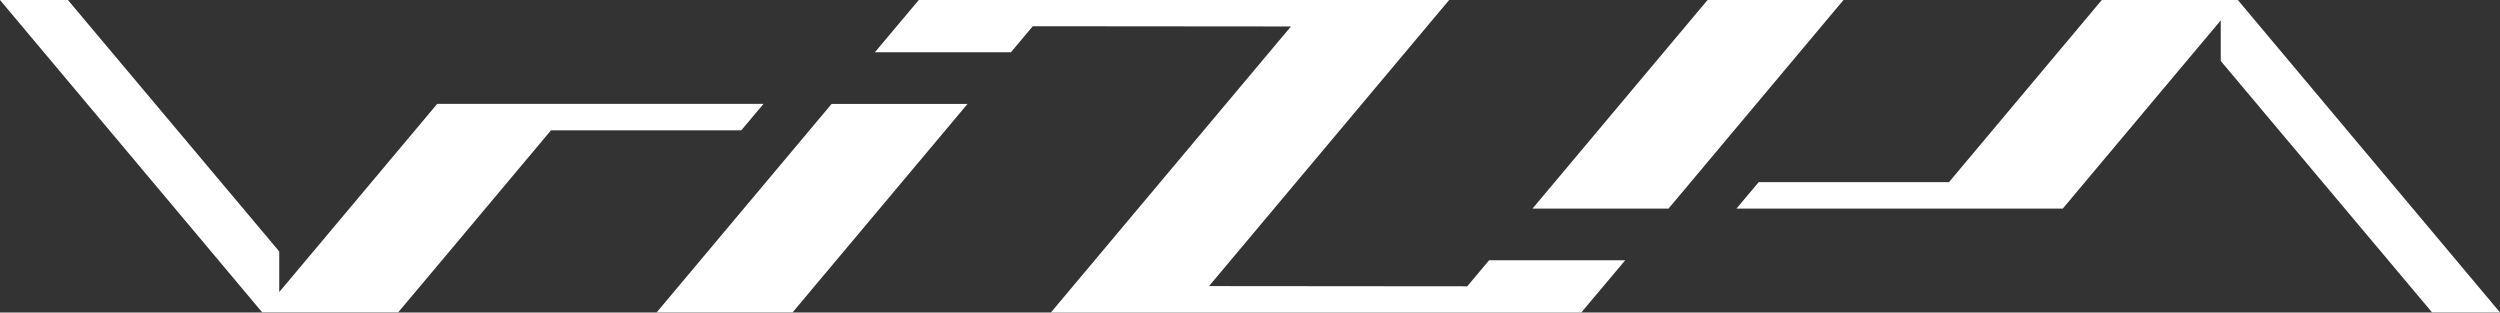
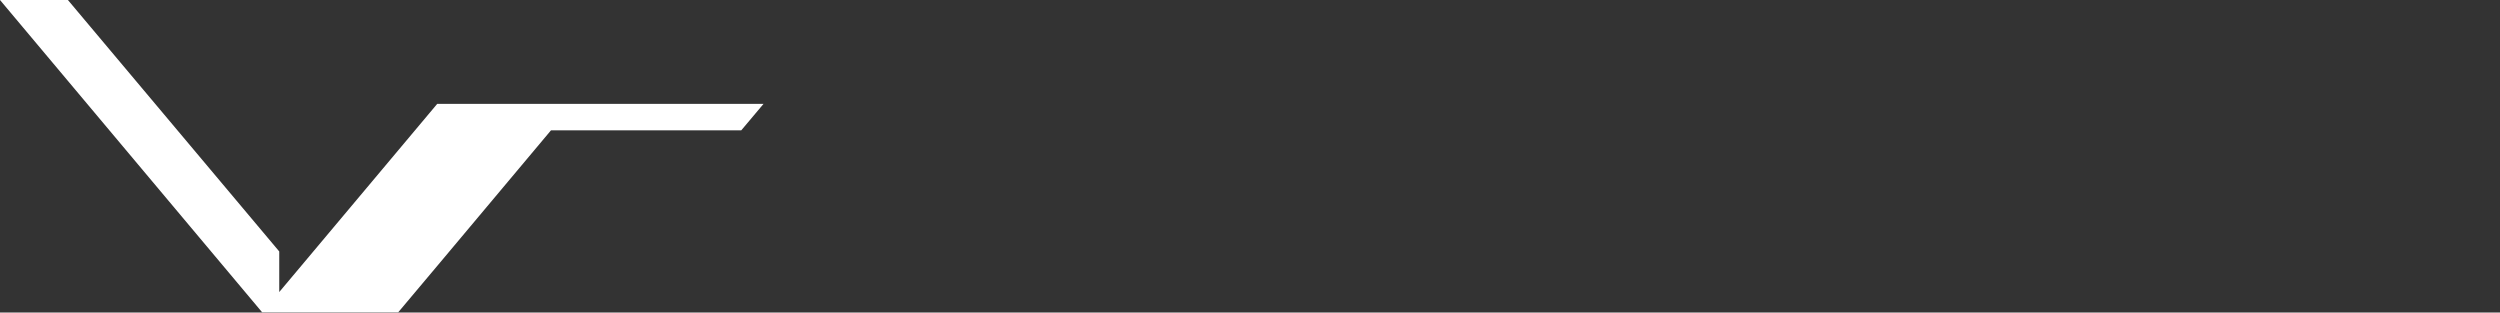
<svg xmlns="http://www.w3.org/2000/svg" id="Warstwa_2" data-name="Warstwa 2" viewBox="0 0 226.77 28.35">
  <rect x="0" y="0" width="226.77" height="28.35" fill="#333333" stroke="none" />
  <defs>
    <style>
      .cls-1 {
        fill: #fff;
      }
    </style>
  </defs>
  <g id="Warstwa_1-2" data-name="Warstwa 1">
    <g>
-       <polygon class="cls-1" points="59.56 28.34 71.89 28.34 87.76 9.43 75.43 9.43 59.56 28.34" />
-       <polygon class="cls-1" points="133.09 25.97 109.67 25.95 131.45 0 83.34 0 79.36 4.74 91.7 4.74 93.68 2.38 117.1 2.4 95.32 28.35 143.43 28.35 147.42 23.61 135.07 23.61 133.09 25.97" />
-       <polygon class="cls-1" points="154.89 0 139.01 18.92 151.35 18.92 167.22 0 154.89 0" />
      <polygon class="cls-1" points="69.26 9.42 67.24 11.82 49.98 11.82 39.93 23.8 36.12 28.33 23.78 28.33 0 0 6.16 0 25.33 22.81 25.33 26.49 27.59 23.8 33.76 16.45 39.66 9.42 69.26 9.42" />
-       <polygon class="cls-1" points="157.51 18.92 159.53 16.52 176.79 16.52 186.84 4.54 190.65 0 202.99 0 226.77 28.34 220.61 28.34 201.44 5.53 201.44 1.85 199.18 4.54 193.01 11.89 187.11 18.92 157.51 18.92" />
    </g>
  </g>
</svg>